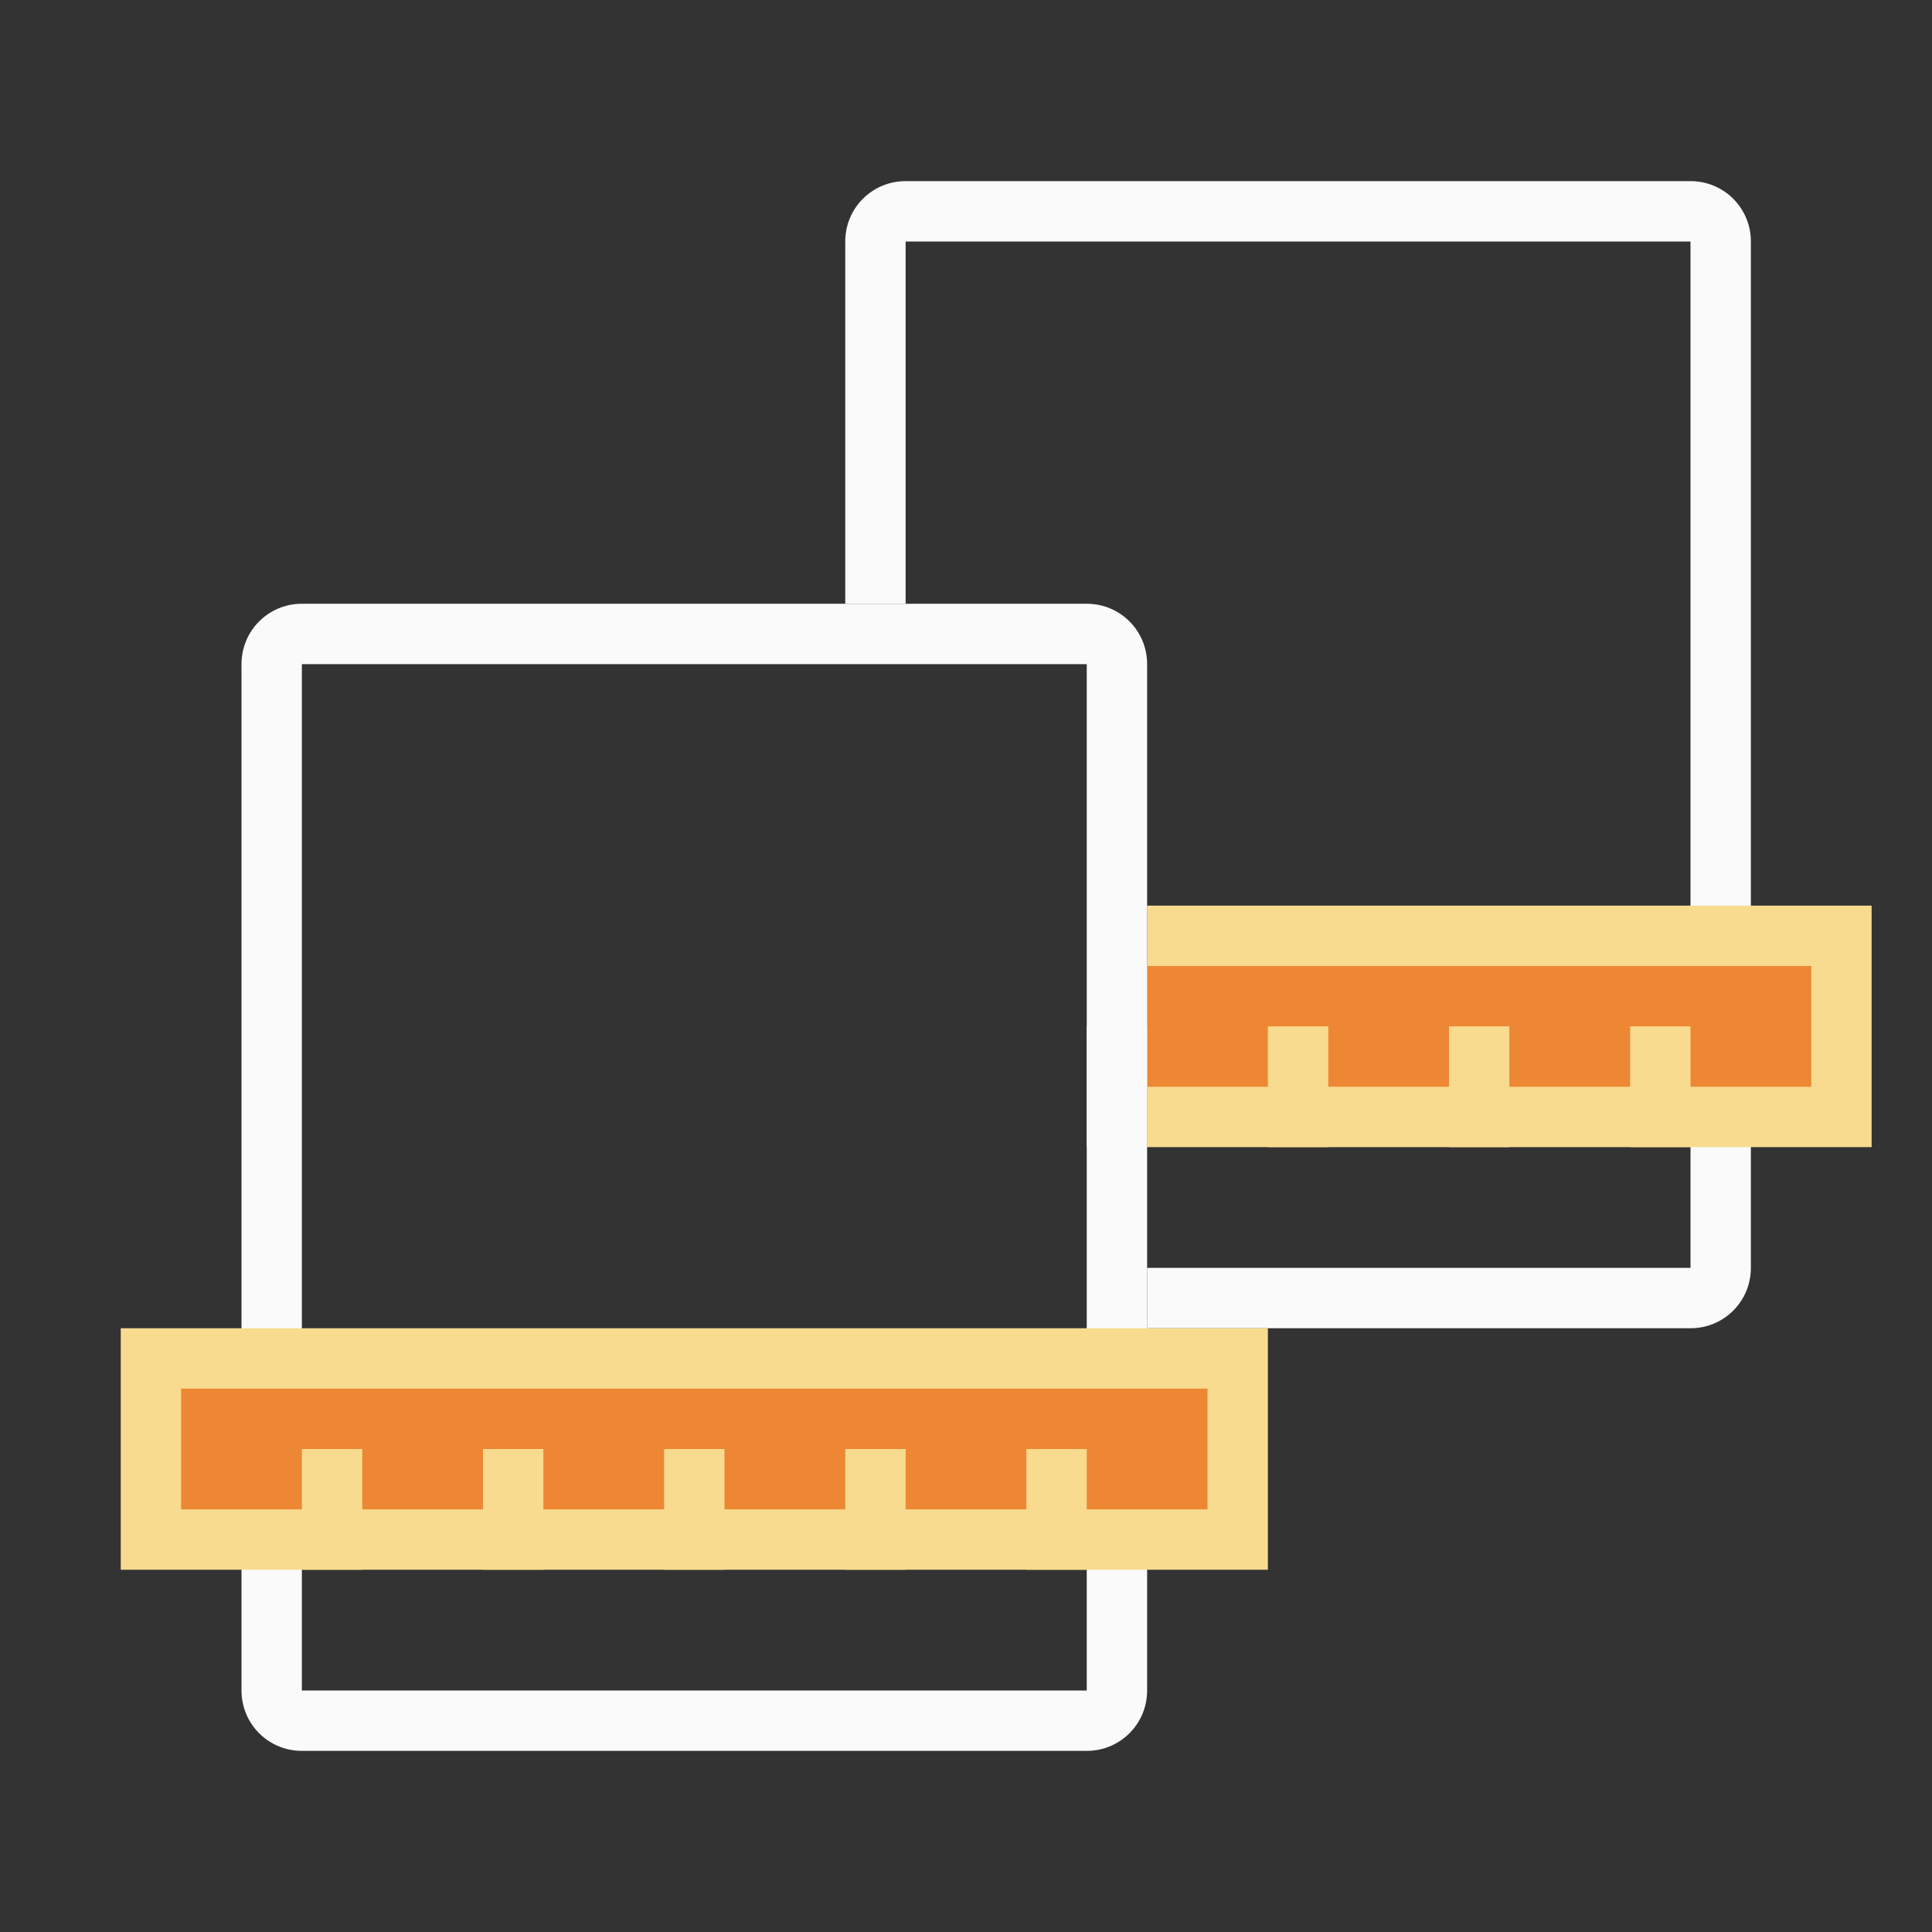
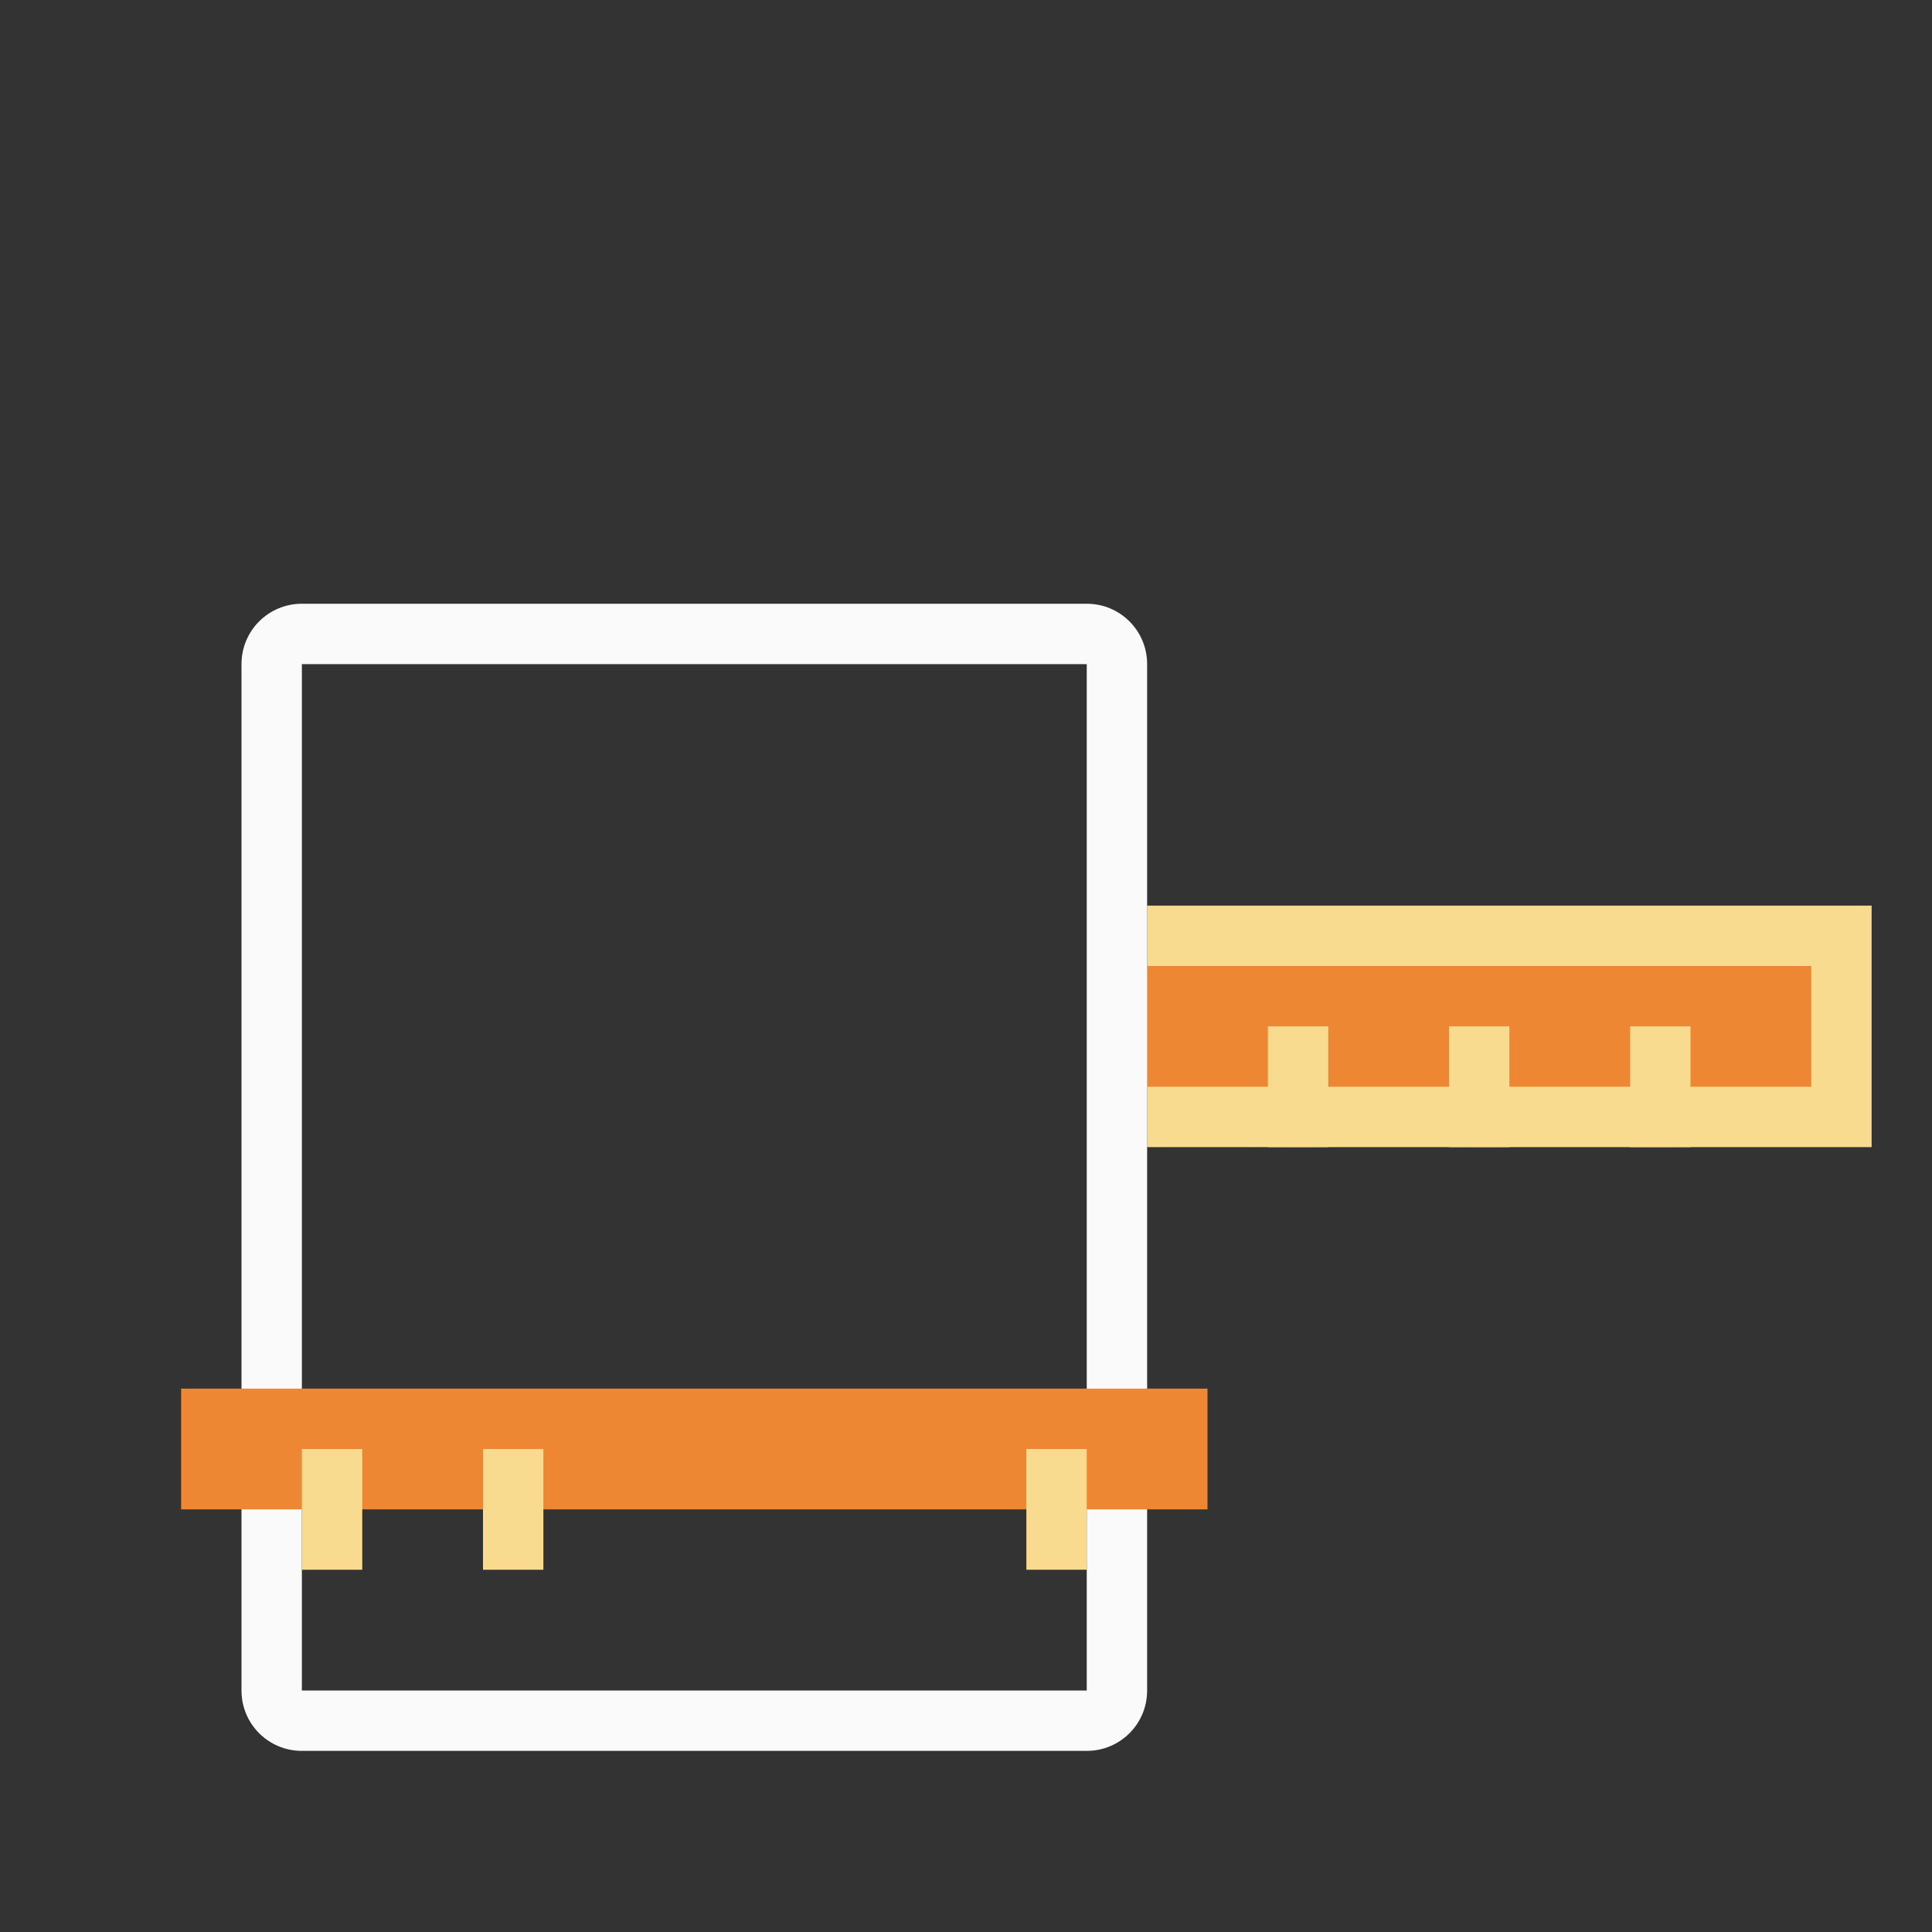
<svg xmlns="http://www.w3.org/2000/svg" height="32" viewBox="0 0 32 32" width="32">
  <rect x="0" y="0" width="32" height="32" fill="#333333" stroke="none" />
  <g>
-     <path d="m15 3c-.554 0-1 .446-1 1v6h1v-6h13v17h-9v1h9c.554 0 1-.446 1-1v-17c0-.554-.446-1-1-1z" fill="#fafafa" />
    <path d="m19 15v4h12v-4z" fill="#f8db8f" />
    <path d="m19 16v2h11v-2z" fill="#ed8733" />
  </g>
  <g fill="#f8db8f" transform="matrix(-1 0 0 -1 -11 35)">
    <path d="m-36 16h1v2h-1z" />
    <path d="m-33 16h1v2h-1z" />
-     <path d="m-30 16h1v2h-1z" />
    <path d="m-39 16h1v2h-1z" />
  </g>
  <g transform="matrix(0 -1 1 0 -5 31)">
    <path d="m4 3c-.554 0-1 .446-1 1v17c0 .554.446 1 1 1h13c.554 0 1-.446 1-1v-17c0-.554-.446-1-1-1zm0 1h13v17h-13z" fill="#fafafa" transform="matrix(0 1 -1 0 24 6)" />
-     <path d="m5 26v-19h4v19z" fill="#f8db8f" />
+     <path d="m5 26v-19v19z" fill="#f8db8f" />
    <path d="m6 25v-17h2v17z" fill="#ed8733" />
    <g fill="#f8db8f" transform="matrix(0 -1 1 0 -11 -16)">
-       <path d="m-36 16h1v2h-1z" />
-       <path d="m-33 16h1v2h-1z" />
      <path d="m-30 16h1v2h-1z" />
      <path d="m-27 16h1v2h-1z" />
      <path d="m-39 16h1v2h-1z" />
    </g>
  </g>
</svg>